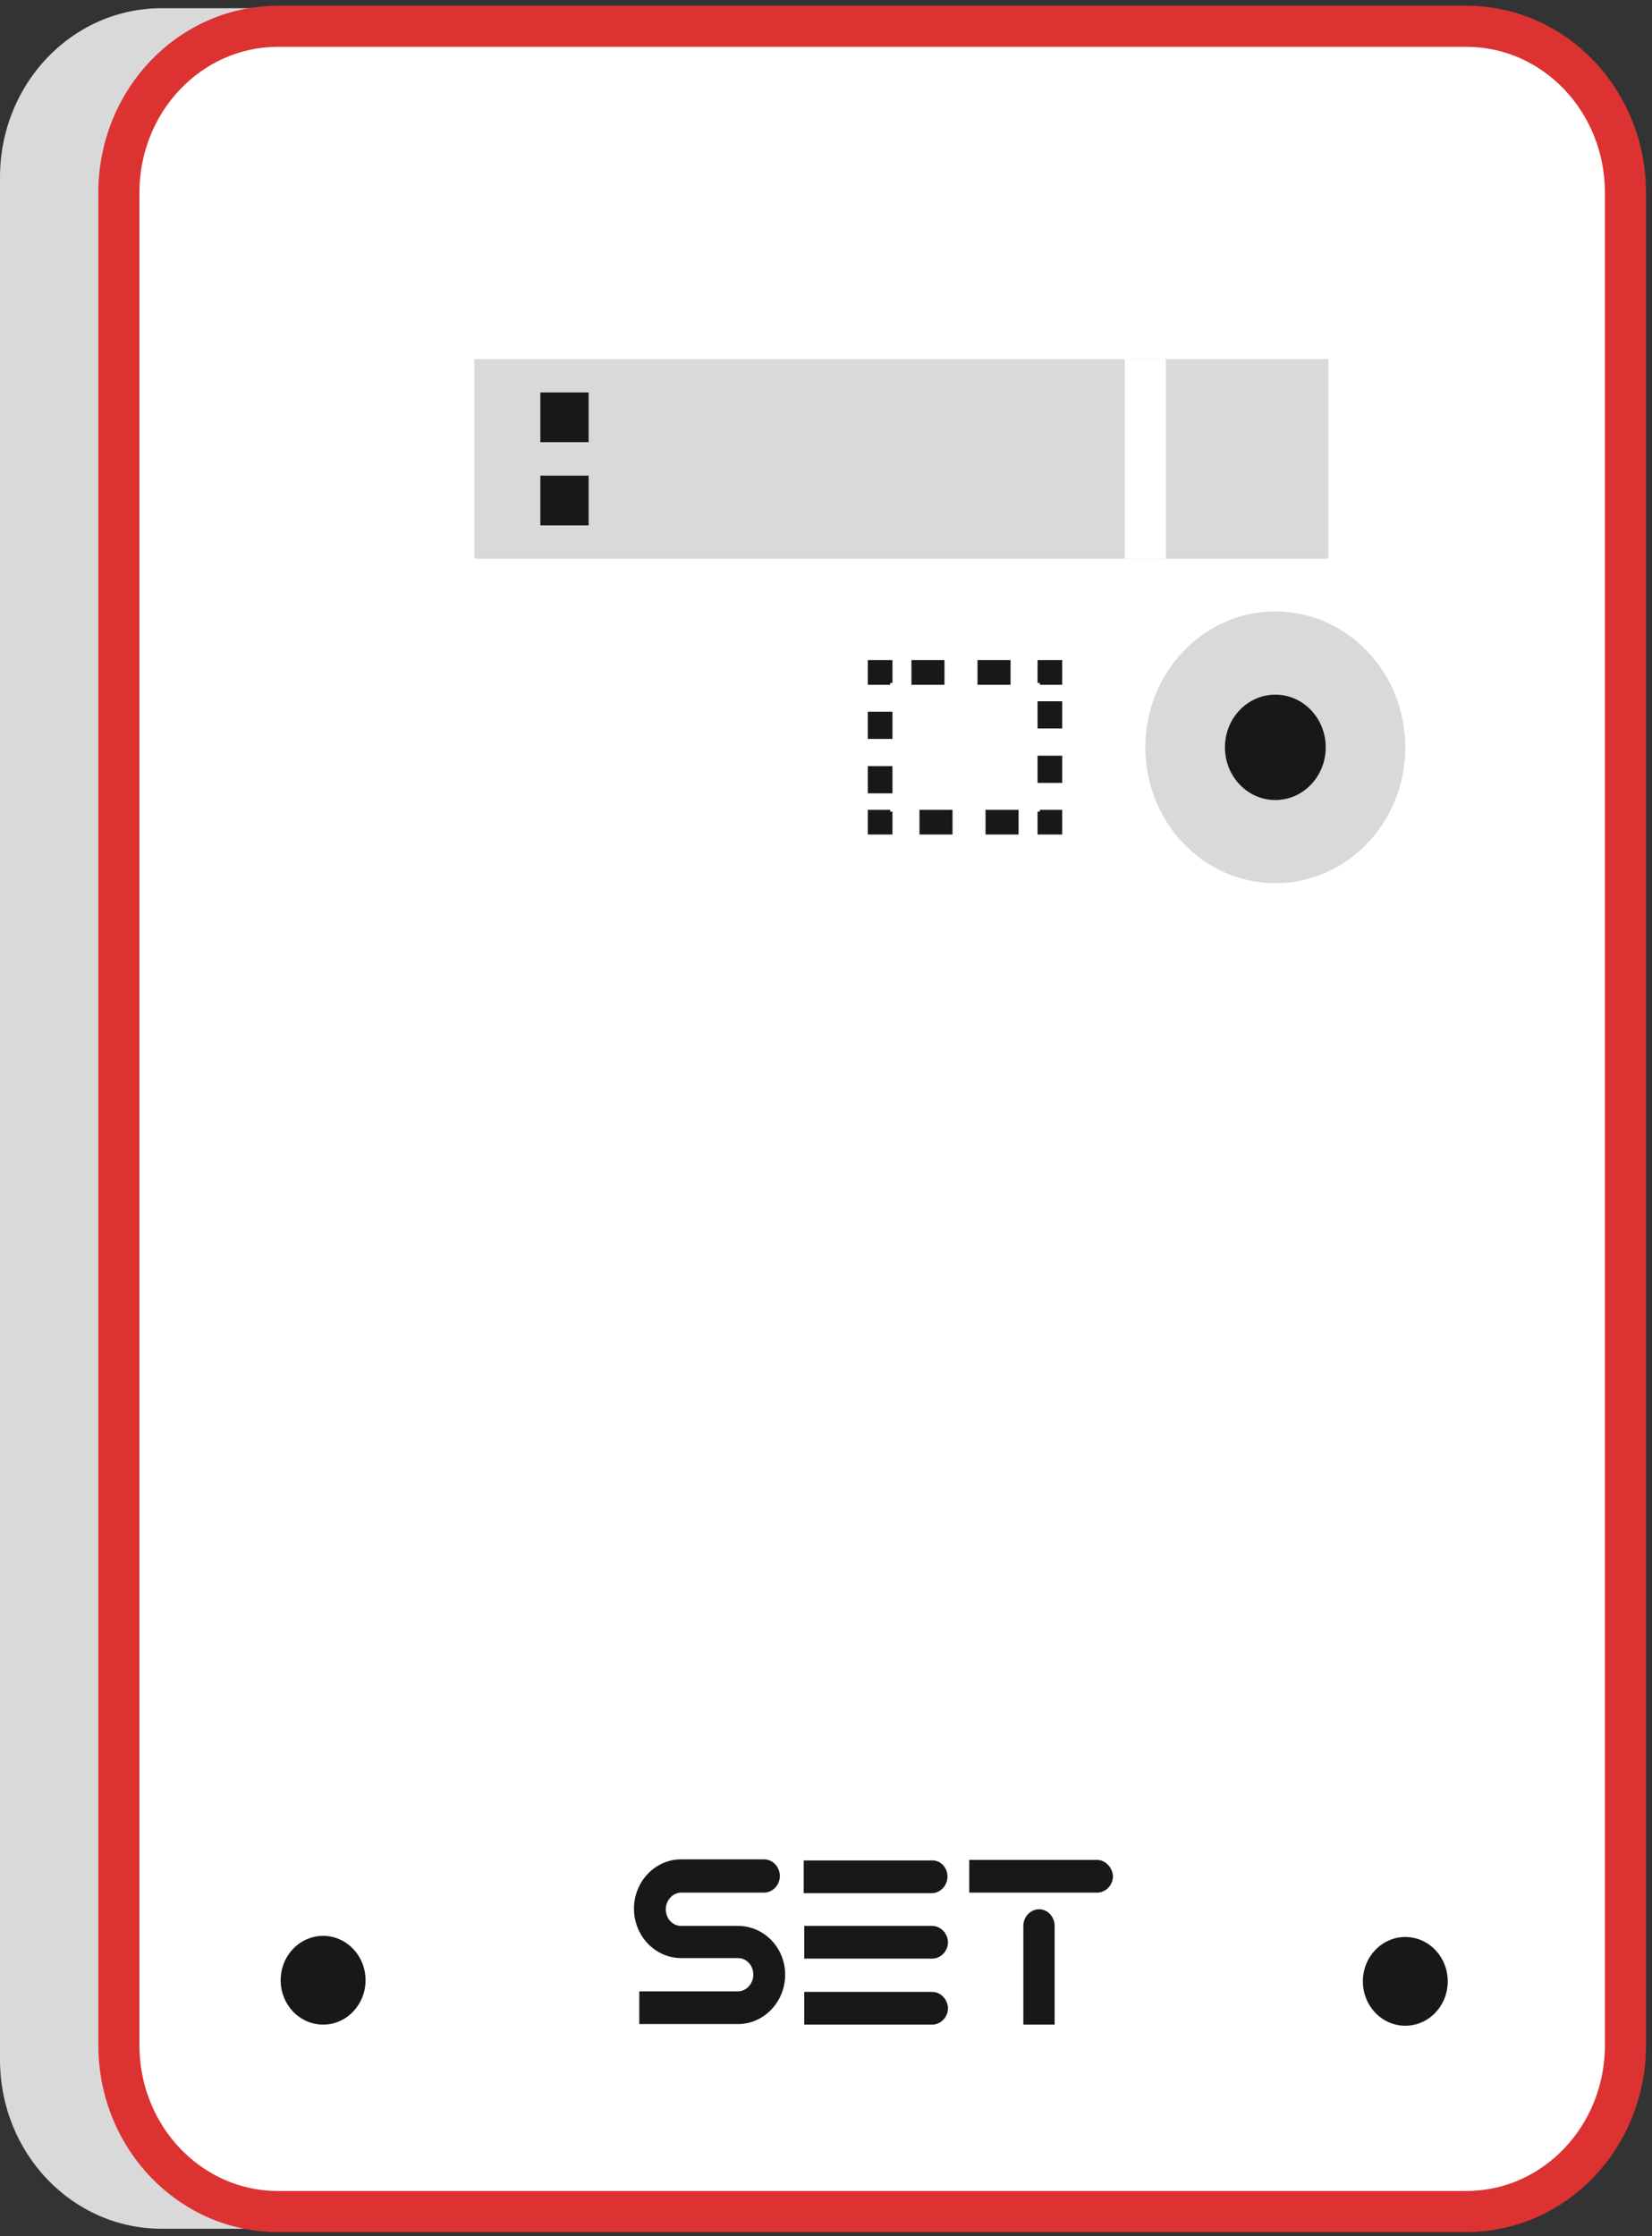
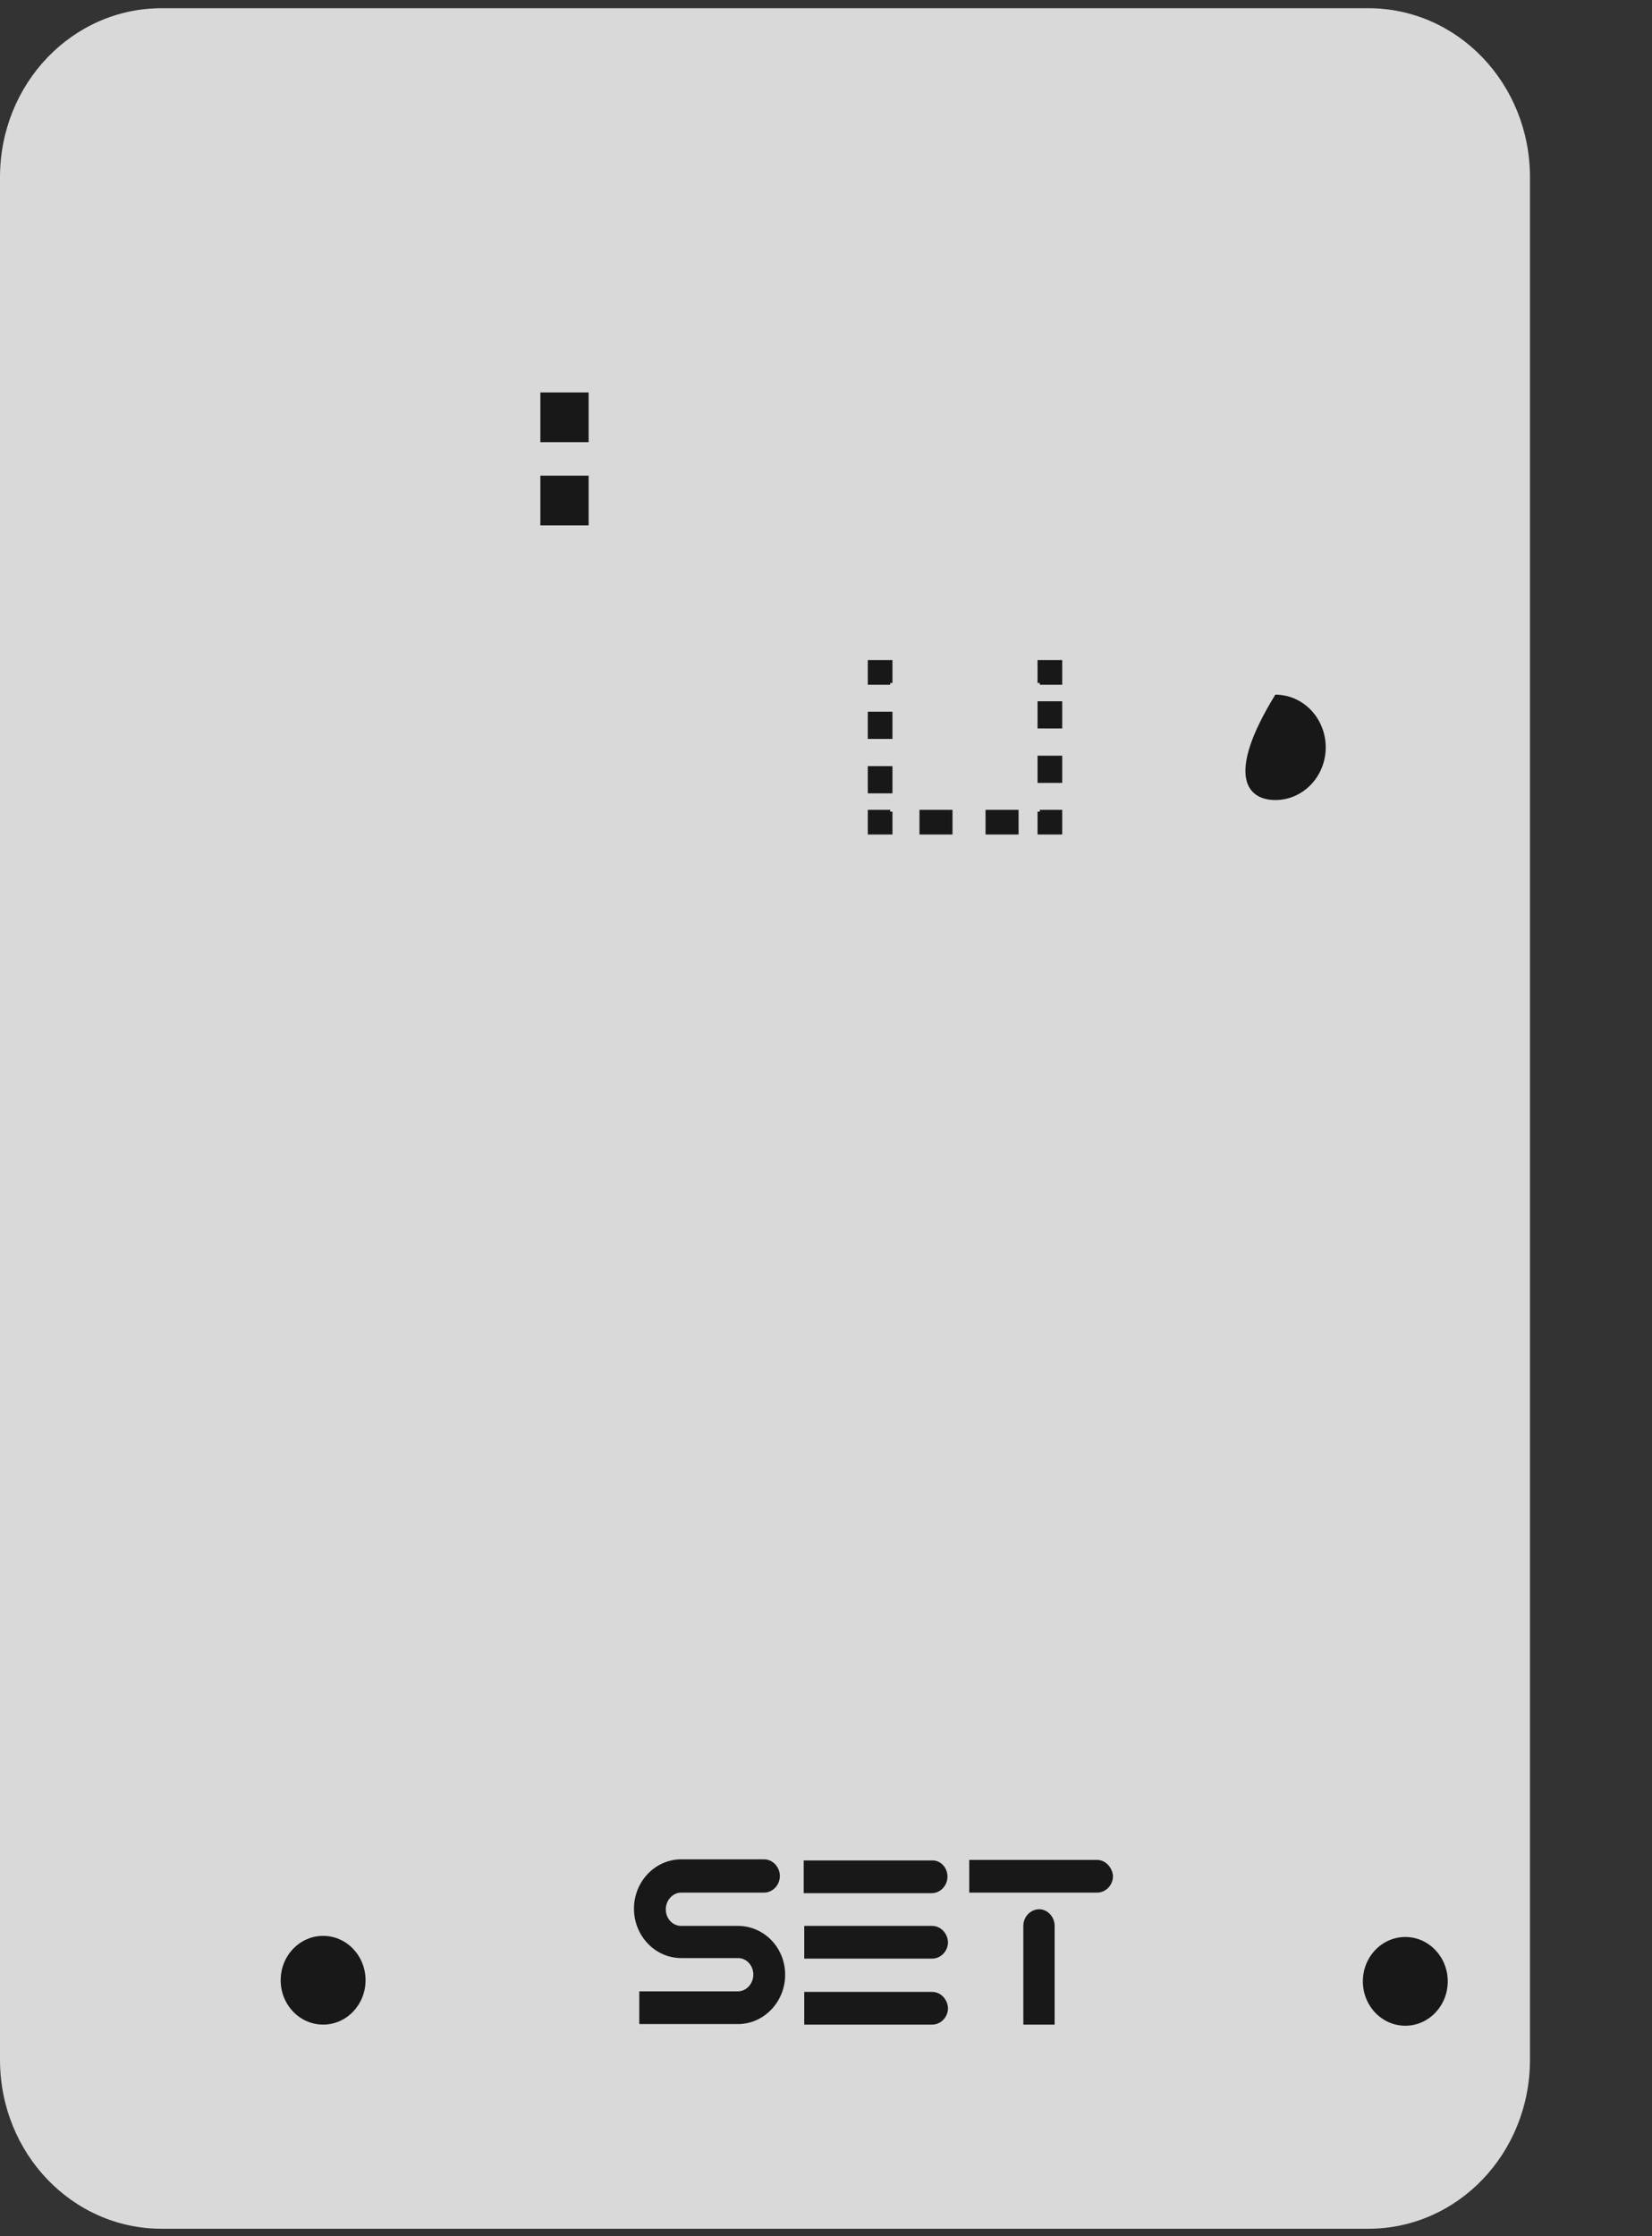
<svg xmlns="http://www.w3.org/2000/svg" width="201" height="272" viewBox="0 0 201 272" fill="none">
  <rect x="0" y="0" width="201" height="272" fill="#333333" stroke="none" />
  <path d="M166.489 271.112H19.664C8.783 271.112 0 261.926 0 250.546V21.567C0 10.187 8.783 1 19.664 1H166.489C177.37 1 186.153 10.187 186.153 21.567V250.546C186.153 261.926 177.37 271.112 166.489 271.112Z" fill="#D9D9D9" />
-   <path d="M178.406 269.015H33.828C23.114 269.015 14.465 259.974 14.465 248.775V23.439C14.465 12.24 23.114 3.199 33.828 3.199H178.406C189.121 3.199 197.77 12.24 197.77 23.439V248.775C197.77 259.974 189.121 269.015 178.406 269.015Z" fill="white" stroke="#DC3232" stroke-width="5" stroke-miterlimit="10" />
  <path d="M161.625 43.68H57.709V67.967H161.625V43.68Z" fill="#D9D9D9" />
-   <path d="M139.357 67.967V43.68" stroke="white" stroke-width="5" stroke-miterlimit="10" />
  <path d="M155.171 107.437C163.904 107.437 170.984 100.037 170.984 90.908C170.984 81.779 163.904 74.379 155.171 74.379C146.437 74.379 139.357 81.779 139.357 90.908C139.357 100.037 146.437 107.437 155.171 107.437Z" fill="#D9D9D9" />
-   <path d="M155.171 97.319C158.557 97.319 161.302 94.449 161.302 90.909C161.302 87.37 158.557 84.5 155.171 84.5C151.784 84.5 149.039 87.37 149.039 90.909C149.039 94.449 151.784 97.319 155.171 97.319Z" fill="#181818" />
+   <path d="M155.171 97.319C158.557 97.319 161.302 94.449 161.302 90.909C161.302 87.37 158.557 84.5 155.171 84.5C149.039 94.449 151.784 97.319 155.171 97.319Z" fill="#181818" />
  <path d="M127.74 98.731V100.012H126.514" stroke="#181818" stroke-width="3" stroke-miterlimit="10" />
  <path d="M123.932 100.012H109.604" stroke="#181818" stroke-width="3" stroke-miterlimit="10" stroke-dasharray="4.02 4.02" />
  <path d="M108.312 100.012H107.086V98.731" stroke="#181818" stroke-width="3" stroke-miterlimit="10" />
  <path d="M107.086 96.505V84.227" stroke="#181818" stroke-width="3" stroke-miterlimit="10" stroke-dasharray="3.31 3.31" />
  <path d="M107.086 83.079V81.797H108.312" stroke="#181818" stroke-width="3" stroke-miterlimit="10" />
-   <path d="M110.895 81.797H125.223" stroke="#181818" stroke-width="3" stroke-miterlimit="10" stroke-dasharray="4.02 4.02" />
  <path d="M126.514 81.797H127.74V83.079" stroke="#181818" stroke-width="3" stroke-miterlimit="10" />
  <path d="M127.74 85.305V97.584" stroke="#181818" stroke-width="3" stroke-miterlimit="10" stroke-dasharray="3.31 3.31" />
  <path d="M89.785 234.272H82.879C81.847 234.272 81.007 233.395 81.007 232.248C81.007 231.168 81.847 230.224 82.879 230.224H92.883C92.883 230.224 92.883 230.224 92.948 230.224C93.981 230.224 94.884 229.347 94.884 228.2C94.884 227.12 94.045 226.176 92.948 226.176H82.879C79.716 226.176 77.135 228.874 77.135 232.18C77.135 235.486 79.716 238.185 82.879 238.185H89.785C90.818 238.185 91.657 239.062 91.657 240.209C91.657 241.288 90.818 242.233 89.785 242.233H77.78V246.213H89.785C92.948 246.213 95.53 243.514 95.53 240.209C95.53 236.903 92.948 234.272 89.785 234.272ZM113.408 242.3H97.853V246.281H113.344C113.344 246.281 113.344 246.281 113.408 246.281C114.441 246.281 115.345 245.404 115.345 244.257C115.28 243.177 114.441 242.3 113.408 242.3ZM113.408 234.272H97.853V238.252H113.344C113.344 238.252 113.344 238.252 113.408 238.252C114.441 238.252 115.345 237.375 115.345 236.228C115.28 235.149 114.441 234.272 113.408 234.272ZM126.446 232.248C125.414 232.248 124.51 233.125 124.51 234.272V246.281H128.318V234.339V234.272C128.318 233.192 127.479 232.248 126.446 232.248ZM133.482 226.243H117.927V230.224H133.417C133.417 230.224 133.417 230.224 133.482 230.224C134.514 230.224 135.418 229.347 135.418 228.2C135.353 227.188 134.514 226.243 133.482 226.243ZM115.28 228.267C115.28 229.347 114.441 230.291 113.344 230.291H113.279H97.789V226.311H113.344C114.441 226.243 115.28 227.188 115.28 228.267Z" fill="#181818" />
  <path d="M39.314 246.279C42.166 246.279 44.477 243.863 44.477 240.882C44.477 237.901 42.166 235.484 39.314 235.484C36.462 235.484 34.15 237.901 34.15 240.882C34.15 243.863 36.462 246.279 39.314 246.279Z" fill="#181818" />
  <path d="M170.984 246.416C173.836 246.416 176.147 243.999 176.147 241.018C176.147 238.038 173.836 235.621 170.984 235.621C168.132 235.621 165.82 238.038 165.82 241.018C165.82 243.999 168.132 246.416 170.984 246.416Z" fill="#181818" />
  <path d="M70.619 48.738H66.746V52.786H70.619V48.738Z" fill="#181818" stroke="#181818" stroke-width="2" stroke-miterlimit="10" />
  <path d="M70.619 58.859H66.746V62.907H70.619V58.859Z" fill="#181818" stroke="#181818" stroke-width="2" stroke-miterlimit="10" />
</svg>